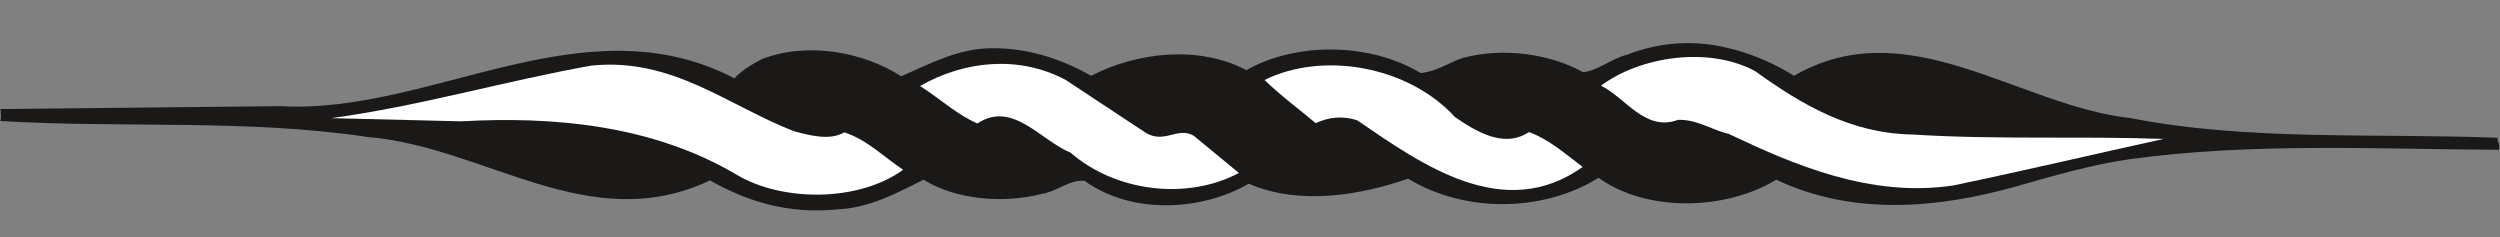
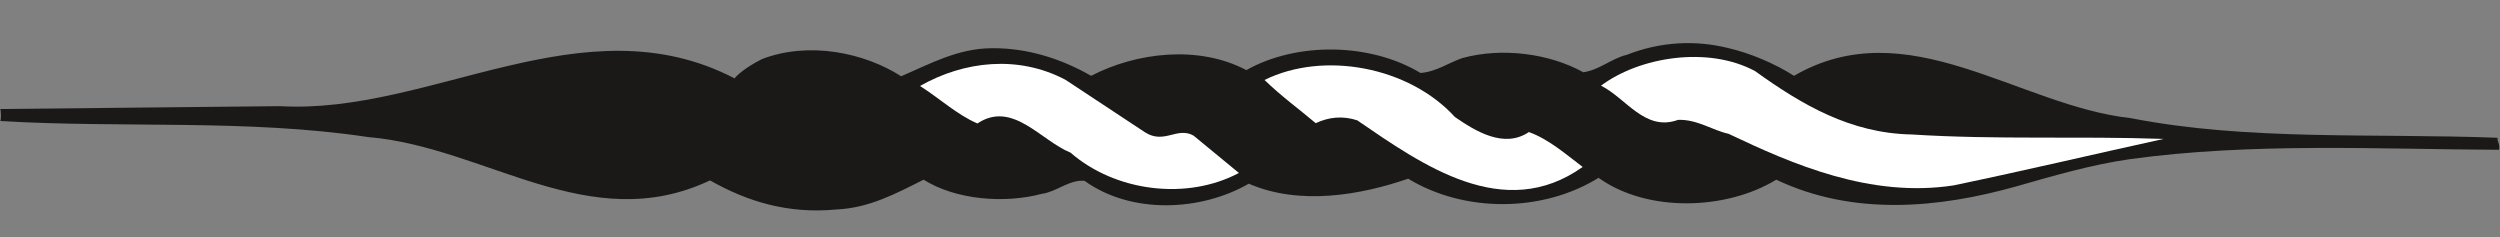
<svg xmlns="http://www.w3.org/2000/svg" xml:space="preserve" width="660.472" height="62.702" fill-rule="evenodd" stroke-linejoin="round" stroke-width="28.222" preserveAspectRatio="xMidYMid" version="1.2" viewBox="0 0 17475 1659">
  <rect x="0" y="0" width="17475" height="1659" fill="#808080" stroke="none" />
  <defs class="ClipPathGroup">
    <clipPath id="a" clipPathUnits="userSpaceOnUse">
      <path d="M0 0h17475v1659H0z" />
    </clipPath>
  </defs>
  <g class="SlideGroup">
    <g class="Slide" clip-path="url(#a)">
      <g class="Page">
        <g class="com.sun.star.drawing.ClosedBezierShape">
-           <path fill="none" d="M0 301h17471v1171H0z" class="BoundingBox" />
          <path fill="#1B1918" d="M12540 530c796-461 1568 210 2355 296 818 160 1692 104 2563 137-3 31 18 41 10 84-820-3-1725-53-2583 66-267 38-539 118-795 191-536 150-1133 209-1674-48-350 214-902 231-1242-13-394 244-940 244-1331 6-330 114-757 190-1114 35-335 193-820 216-1148-20-106-10-193 76-299 91-259 69-600 43-826-99-193 97-381 198-607 208-340 33-625-55-886-203-844 399-1568-234-2390-303C1724 831 871 897 0 846c10 3 7-76 2-84l1956-20C3012 803 4079-1 5135 548c5-10 61-69 191-135 328-126 716-45 973 120 203-87 398-196 637-196 247-2 483 74 691 193 318-165 752-216 1085-40 356-200 869-190 1217 20 110-8 196-71 292-104 277-76 608-33 846 99 112-15 198-97 305-122 236-93 480-103 704-48 155 35 330 109 464 195Z" />
        </g>
        <g class="com.sun.star.drawing.ClosedBezierShape">
          <path fill="none" d="M11190 398h3935v919h-3935z" class="BoundingBox" />
          <path fill="#FFF" d="M13363 940c605 38 1147 10 1761 31-520 114-942 215-1469 325-581 89-1125-148-1573-361-109-23-221-103-353-97-231 84-363-153-538-239 269-202 749-279 1077-102 328 236 668 435 1095 443Z" />
        </g>
        <g class="com.sun.star.drawing.ClosedBezierShape">
          <path fill="none" d="M8839 457h2225v873H8839z" class="BoundingBox" />
          <path fill="#FFF" d="M10170 818c145 100 344 222 517 105 140 51 254 152 376 244-551 391-1119-13-1576-326-102-33-199-23-290 20-115-97-244-191-358-302 416-205 1011-92 1331 259Z" />
        </g>
        <g class="com.sun.star.drawing.ClosedBezierShape">
-           <path fill="none" d="M6431 445h2230v877H6431z" class="BoundingBox" />
          <path fill="#FFF" d="M8004 925c135 86 224-42 339 23l317 261c-363 193-862 132-1177-142-208-84-406-367-651-204-142-61-264-175-401-262 309-176 689-217 1017-43l556 367Z" />
        </g>
        <g class="com.sun.star.drawing.ClosedBezierShape">
          <path fill="none" d="M2314 451h4001v911H2314z" class="BoundingBox" />
-           <path fill="#FFF" d="M5549 917c107 28 249 69 353 8 155 50 274 170 411 262-314 226-843 224-1161 36-597-354-1296-410-1927-375l-911-22c619-84 1207-258 1817-367 566-60 955 278 1418 458Z" />
        </g>
      </g>
    </g>
  </g>
</svg>